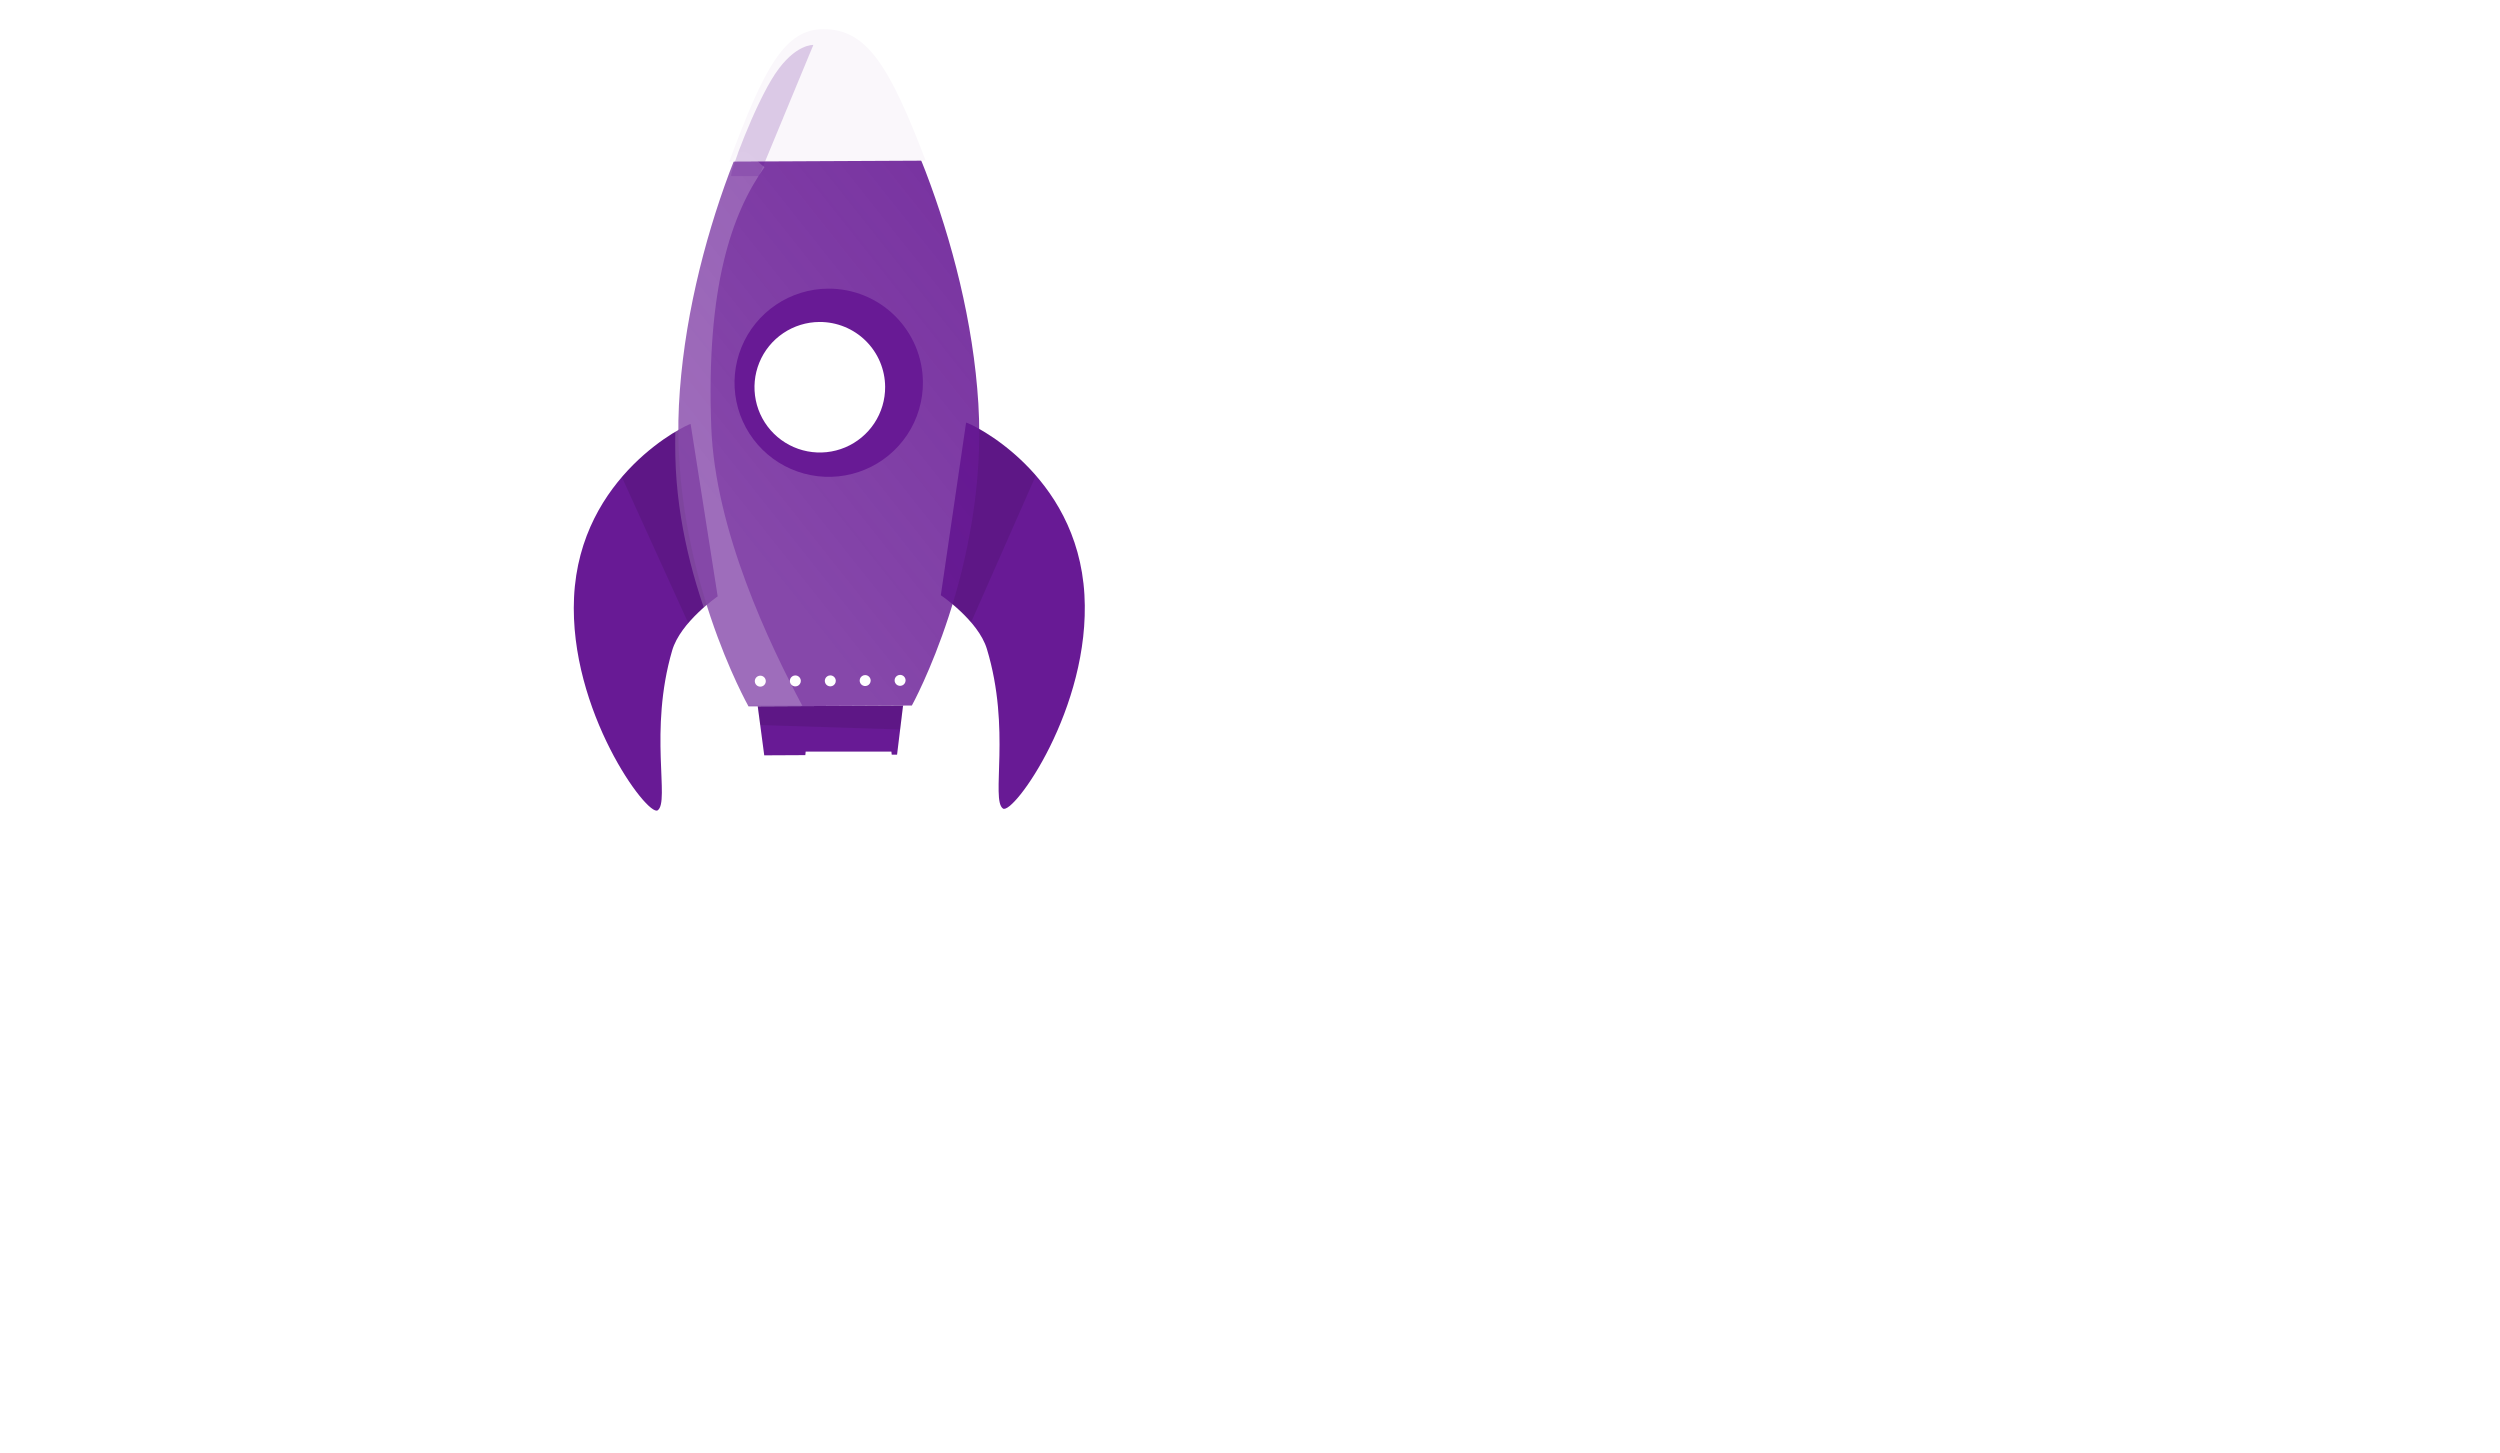
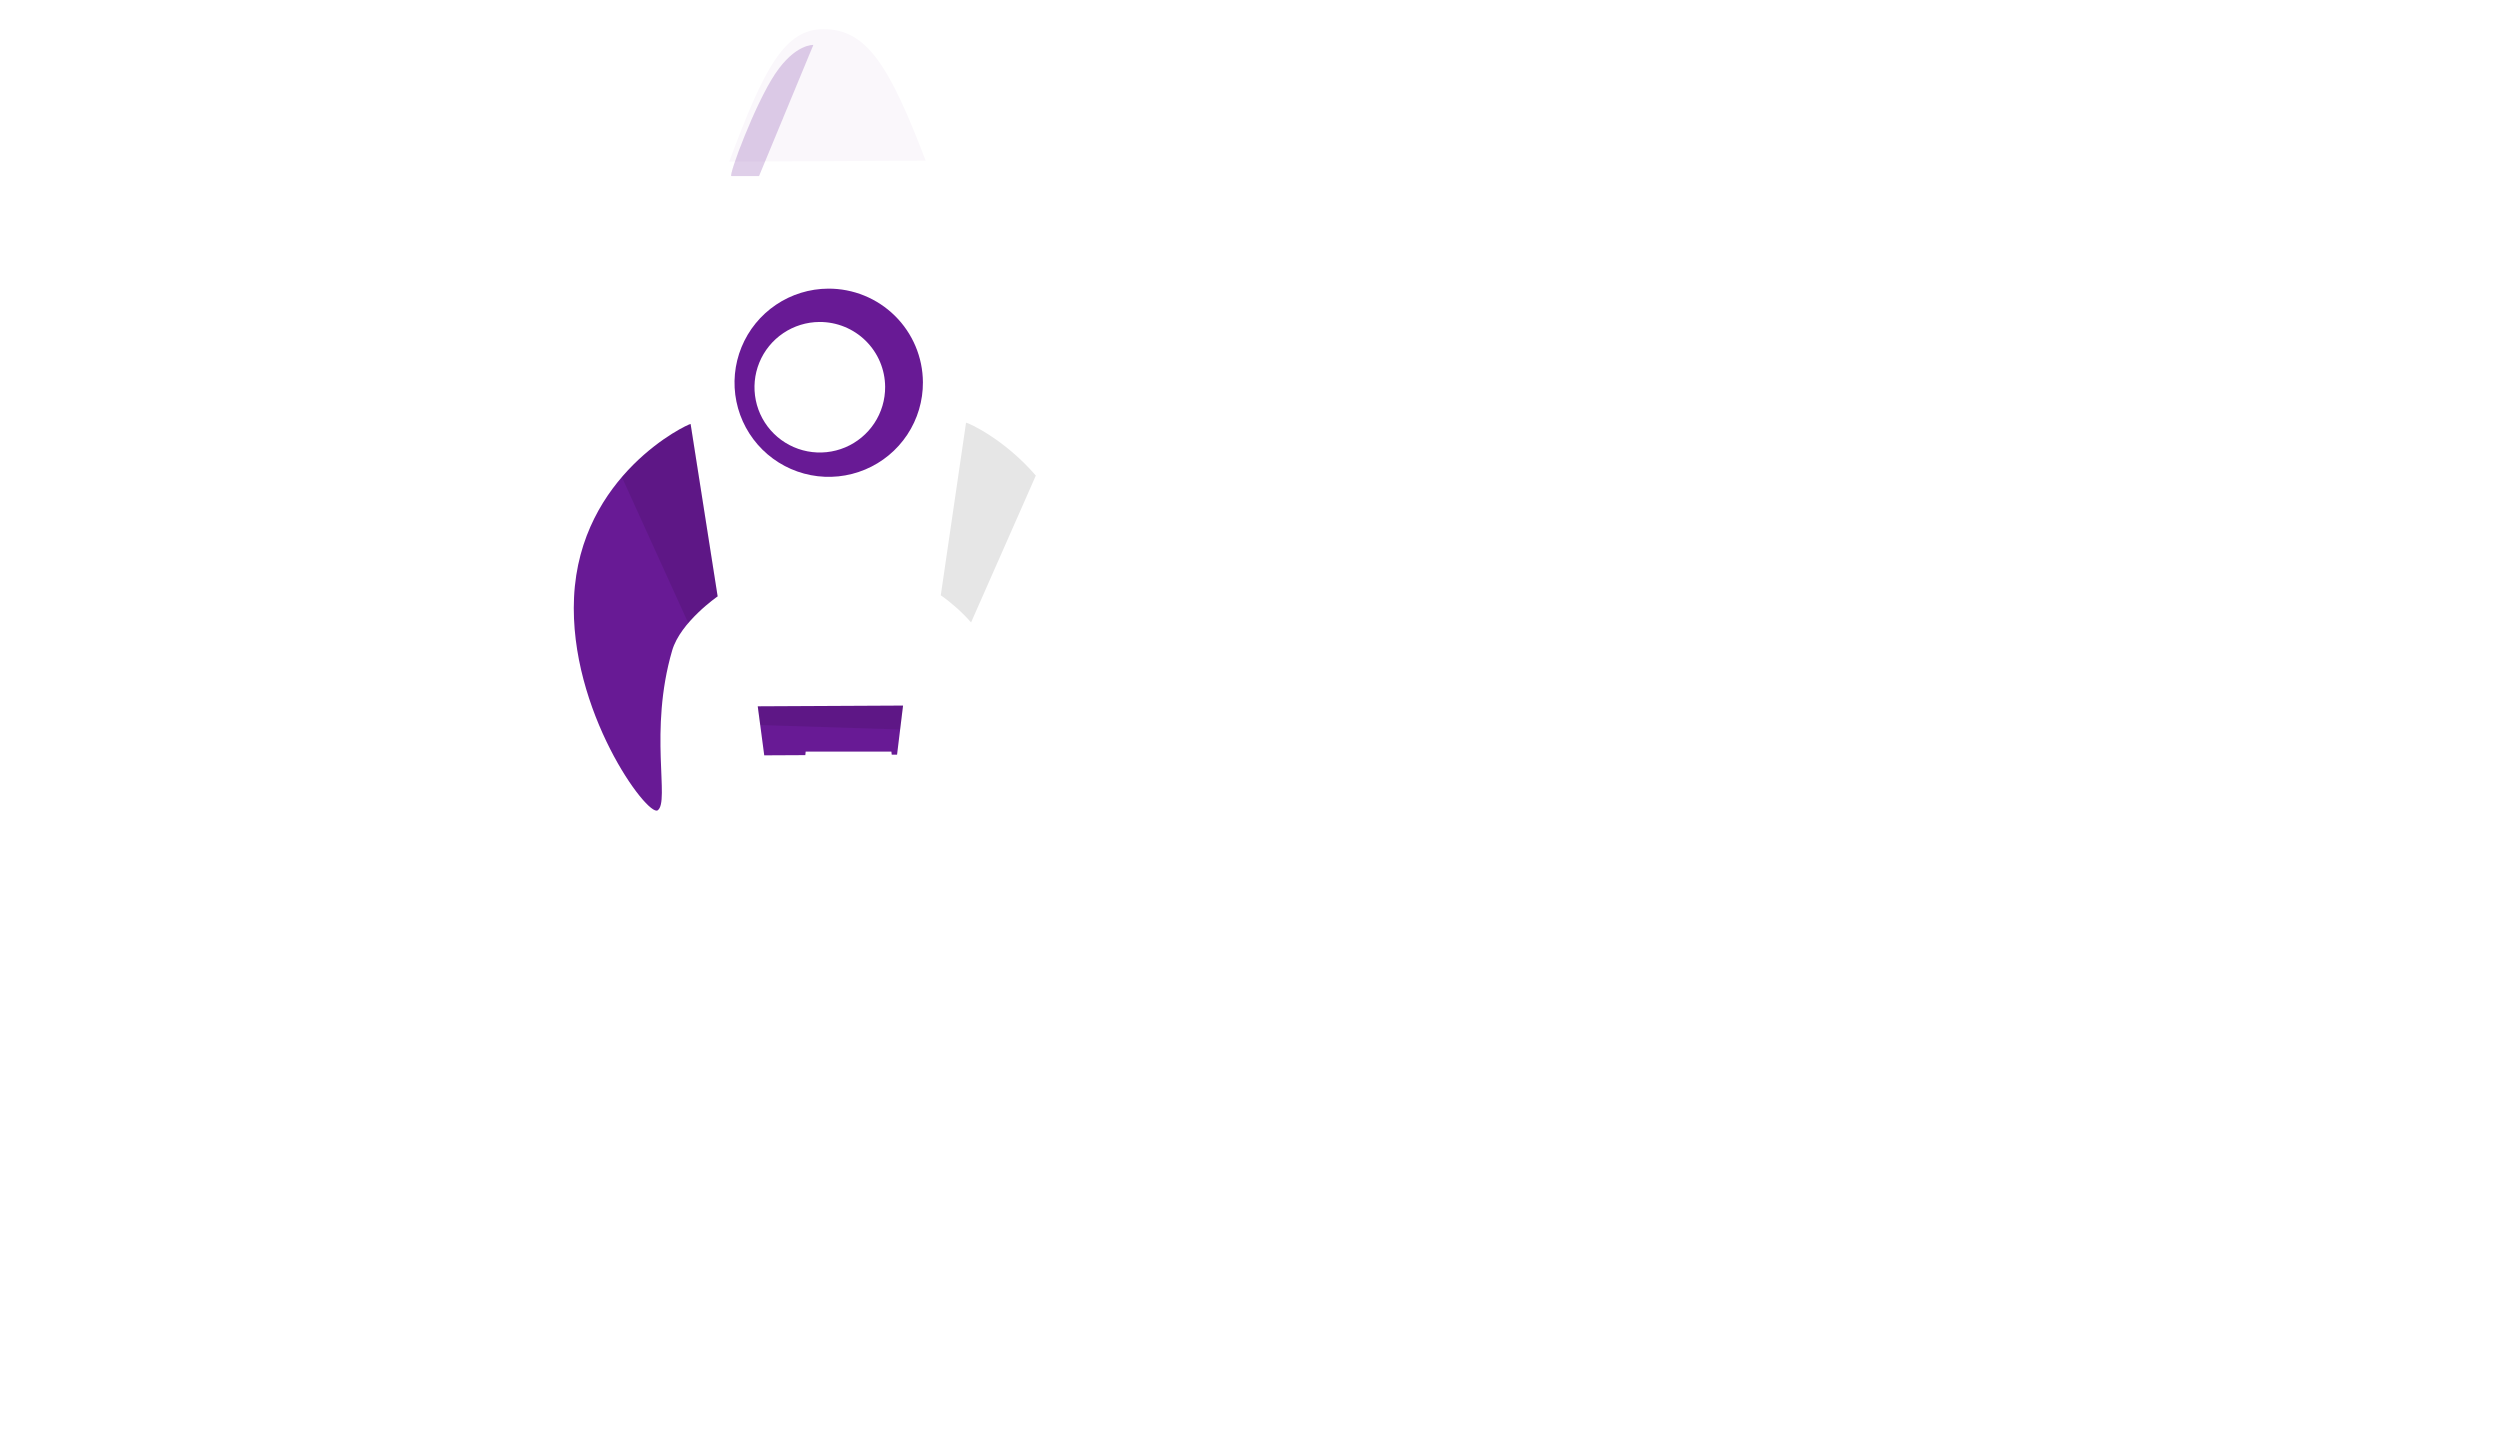
<svg xmlns="http://www.w3.org/2000/svg" width="1125" height="654" viewBox="0 0 1125 654" fill="none">
  <g filter="url(#filter0_d_277_2)">
    <path d="M352.857 320.225L328.547 473.546C328.547 473.546 281.117 442.258 243.763 455.411C206.409 468.564 195.143 507.617 195.143 507.617C195.143 507.617 157.789 479.002 98.498 490.581C39.206 502.161 29.126 540.039 29.126 540.039C29.126 540.039 16.081 609.281 54.619 617.524C93.157 625.767 1011 625.217 1011 625.217L852.095 617.524C852.095 617.524 840.239 563.387 806.443 554.877C772.647 546.367 747.744 559.273 747.744 559.273C747.744 559.273 726.399 506.518 667.107 493.329C607.815 480.14 560.382 506.518 560.382 506.518C560.382 506.518 549.809 463.24 511.169 453.213C466.7 441.673 426.378 473.546 426.378 473.546L399.697 320.225H352.857Z" fill="white" />
  </g>
  <path d="M372.348 349.992C372.239 350.228 372.211 350.493 372.268 350.746C372.324 351 372.463 351.227 372.662 351.394C372.861 351.561 373.11 351.658 373.369 351.669C373.629 351.681 373.885 351.607 374.098 351.459C374.207 351.224 374.236 350.959 374.179 350.705C374.122 350.452 373.984 350.224 373.785 350.057C373.586 349.891 373.337 349.794 373.078 349.782C372.818 349.77 372.562 349.844 372.348 349.992Z" fill="white" />
  <path d="M310.772 190.803C309.461 190.8 260.884 213.554 258.315 268.891C255.959 319.763 291.443 367.856 295.972 364.633C301.513 360.684 291.875 329.058 302.467 292.744C306.226 279.864 322.938 268.369 322.938 268.369L310.772 190.803Z" fill="#681A95" />
  <path opacity="0.1" d="M322.945 268.343C318.084 271.836 313.647 275.884 309.725 280.405C302.385 264.284 288.699 234.203 279.845 214.699C294.014 198.14 310.072 190.772 310.782 190.735L322.945 268.343Z" fill="black" />
-   <path d="M434.75 190.17C436.059 190.156 484.874 212.409 487.996 267.719C490.879 318.569 455.888 367.016 451.327 363.841C445.746 359.949 455.068 328.218 444.097 292.019C440.202 279.187 423.38 267.846 423.38 267.846L434.75 190.17Z" fill="#681A95" />
  <path opacity="0.1" d="M466.122 214.013L436.983 280.095C432.941 275.497 428.365 271.396 423.351 267.88L434.721 190.204C435.498 190.161 451.809 197.385 466.122 214.013Z" fill="black" />
-   <path d="M410.334 317.487L336.829 317.863C336.829 317.863 301.875 256.158 305.512 182.429C307.36 145.604 316.742 108.523 328.197 77.747C343.903 35.289 361.57 19.686 370.088 19.621C378.606 19.556 400.355 35.045 416.559 77.297C428.242 107.906 438.035 144.938 440.267 181.742C444.691 255.47 410.334 317.487 410.334 317.487Z" fill="url(#paint0_linear_277_2)" />
  <g filter="url(#filter1_d_277_2)">
    <path d="M415.312 168.022C415.355 176.398 412.91 184.599 408.288 191.587C403.665 198.575 397.073 204.037 389.343 207.281C381.614 210.526 373.095 211.408 364.864 209.816C356.633 208.223 349.06 204.228 343.102 198.335C337.143 192.443 333.068 184.917 331.39 176.71C329.713 168.504 330.509 159.984 333.678 152.229C336.847 144.475 342.247 137.833 349.194 133.144C356.141 128.455 364.324 125.93 372.708 125.888C383.949 125.834 394.752 130.242 402.741 138.143C410.73 146.044 415.252 156.792 415.312 168.022Z" fill="#681A95" />
  </g>
  <g filter="url(#filter2_i_277_2)">
    <path d="M402.314 168.069C402.351 173.88 400.663 179.572 397.462 184.424C394.261 189.276 389.691 193.071 384.331 195.327C378.971 197.584 373.062 198.201 367.35 197.101C361.639 196.001 356.382 193.234 352.246 189.148C348.11 185.063 345.279 179.843 344.113 174.15C342.946 168.457 343.496 162.546 345.694 157.165C347.891 151.785 351.636 147.176 356.455 143.923C361.275 140.669 366.952 138.917 372.769 138.888C380.558 138.849 388.044 141.901 393.584 147.372C399.123 152.843 402.263 160.287 402.314 168.069Z" fill="white" />
  </g>
  <g filter="url(#filter3_d_277_2)">
    <path d="M416.558 77.296L328.169 77.723C343.902 35.288 353.153 18.118 370.59 18.118C390.25 18.118 400.385 35.008 416.558 77.296Z" fill="#FAF7FB" />
  </g>
  <path d="M344.608 306.56C344.599 307.206 344.335 307.824 343.875 308.279C343.415 308.734 342.794 308.991 342.146 308.993C341.499 308.996 340.876 308.745 340.412 308.294C339.947 307.843 339.679 307.227 339.664 306.581C339.656 306.252 339.714 305.926 339.834 305.62C339.954 305.315 340.134 305.036 340.364 304.801C340.593 304.565 340.867 304.378 341.169 304.249C341.472 304.121 341.797 304.054 342.125 304.053C342.454 304.051 342.78 304.115 343.083 304.241C343.387 304.367 343.662 304.552 343.893 304.786C344.125 305.019 344.307 305.296 344.43 305.601C344.552 305.905 344.613 306.231 344.608 306.56Z" fill="white" />
  <path d="M360.366 306.441C360.361 306.926 360.213 307.398 359.941 307.799C359.669 308.201 359.284 308.513 358.836 308.698C358.387 308.882 357.894 308.931 357.418 308.838C356.942 308.745 356.504 308.514 356.158 308.174C355.813 307.833 355.575 307.399 355.475 306.925C355.374 306.451 355.416 305.957 355.594 305.507C355.772 305.056 356.079 304.667 356.477 304.389C356.874 304.112 357.345 303.957 357.83 303.944C358.162 303.936 358.493 303.994 358.802 304.116C359.111 304.238 359.392 304.421 359.629 304.654C359.866 304.887 360.053 305.165 360.18 305.472C360.306 305.779 360.37 306.109 360.366 306.441Z" fill="white" />
-   <path d="M376.107 306.384C376.109 306.872 375.966 307.35 375.697 307.757C375.427 308.165 375.043 308.483 374.592 308.672C374.142 308.862 373.645 308.913 373.165 308.821C372.686 308.728 372.244 308.496 371.896 308.153C371.548 307.809 371.31 307.371 371.212 306.893C371.114 306.414 371.159 305.918 371.343 305.465C371.527 305.013 371.841 304.625 372.246 304.351C372.65 304.077 373.127 303.929 373.615 303.925C373.941 303.923 374.263 303.984 374.565 304.107C374.866 304.229 375.14 304.409 375.372 304.638C375.603 304.866 375.787 305.138 375.913 305.438C376.039 305.737 376.105 306.059 376.107 306.384Z" fill="white" />
-   <path d="M391.8 306.286C391.794 306.77 391.647 307.243 391.374 307.644C391.102 308.045 390.718 308.358 390.269 308.542C389.821 308.727 389.328 308.776 388.852 308.683C388.376 308.59 387.938 308.358 387.592 308.018C387.246 307.678 387.009 307.244 386.908 306.77C386.808 306.295 386.849 305.802 387.027 305.351C387.206 304.9 387.513 304.512 387.91 304.234C388.308 303.956 388.778 303.802 389.263 303.789C389.596 303.78 389.926 303.839 390.235 303.961C390.545 304.083 390.826 304.266 391.063 304.499C391.299 304.732 391.487 305.01 391.613 305.317C391.74 305.624 391.803 305.954 391.8 306.286Z" fill="white" />
+   <path d="M376.107 306.384C376.109 306.872 375.966 307.35 375.697 307.757C375.427 308.165 375.043 308.483 374.592 308.672C372.686 308.728 372.244 308.496 371.896 308.153C371.548 307.809 371.31 307.371 371.212 306.893C371.114 306.414 371.159 305.918 371.343 305.465C371.527 305.013 371.841 304.625 372.246 304.351C372.65 304.077 373.127 303.929 373.615 303.925C373.941 303.923 374.263 303.984 374.565 304.107C374.866 304.229 375.14 304.409 375.372 304.638C375.603 304.866 375.787 305.138 375.913 305.438C376.039 305.737 376.105 306.059 376.107 306.384Z" fill="white" />
  <path d="M407.513 306.206C407.505 306.69 407.356 307.162 407.082 307.562C406.809 307.963 406.424 308.274 405.974 308.457C405.525 308.64 405.032 308.687 404.556 308.592C404.081 308.497 403.643 308.265 403.299 307.924C402.955 307.582 402.718 307.147 402.619 306.673C402.521 306.198 402.564 305.705 402.743 305.255C402.923 304.805 403.231 304.417 403.629 304.141C404.028 303.864 404.499 303.711 404.984 303.7C405.317 303.691 405.648 303.749 405.957 303.871C406.267 303.994 406.549 304.178 406.785 304.412C407.021 304.646 407.208 304.926 407.333 305.234C407.458 305.543 407.519 305.873 407.513 306.206Z" fill="white" />
-   <path opacity="0.2" d="M344.019 75.213C329.172 96.194 317.715 129.356 320.075 192.242C321.808 238.705 346.254 289.896 361.064 317.619L336.502 317.619C336.502 317.619 305.166 266.088 303.901 205.237C303.295 174.846 307.537 142.099 315.445 117.284C329.983 49.67 335.997 69.704 344.019 75.213Z" fill="white" />
  <path d="M403.679 339.603L343.907 339.903L340.984 317.842L406.372 317.513L403.679 339.603Z" fill="#681A95" />
  <path opacity="0.1" d="M406.374 317.514L405.057 328.276L342.102 326.278L340.995 317.851L406.374 317.514Z" fill="black" />
  <path d="M366 20.228L341.572 79.225H329.118C327.681 79.225 339.656 47 348.757 33.332C357.858 19.664 366 20.228 366 20.228Z" fill="#681A95" fill-opacity="0.21" />
  <g filter="url(#filter4_d_277_2)">
    <path d="M357.548 341.225L342.119 505.455C342.119 505.455 280.403 471.003 243.016 484.105C205.629 497.208 194.354 536.111 194.354 536.111C194.354 536.111 156.967 507.606 97.623 519.141C38.278 530.676 28.189 568.41 28.189 568.41C28.189 568.41 18.103 610.562 56.675 618.774C95.247 626.985 1088 623.483 1088 623.483L1067.35 613.3H850.11C850.11 613.3 840.021 591.668 806.195 583.191C772.368 574.713 747.444 587.57 747.444 587.57C747.444 587.57 726.08 535.017 666.735 521.878C607.391 508.74 559.916 535.017 559.916 535.017C559.916 535.017 549.334 491.905 510.66 481.916C466.151 470.419 414.519 505.455 414.519 505.455L396.122 341.225H357.548Z" fill="white" />
  </g>
  <defs>
    <filter id="filter0_d_277_2" x="16" y="302.225" width="1006" height="327" filterUnits="userSpaceOnUse" color-interpolation-filters="sRGB">
      <feFlood flood-opacity="0" result="BackgroundImageFix" />
      <feColorMatrix in="SourceAlpha" type="matrix" values="0 0 0 0 0 0 0 0 0 0 0 0 0 0 0 0 0 0 127 0" result="hardAlpha" />
      <feOffset dy="-7" />
      <feGaussianBlur stdDeviation="5.5" />
      <feComposite in2="hardAlpha" operator="out" />
      <feColorMatrix type="matrix" values="0 0 0 0 0.239 0 0 0 0 0.067 0 0 0 0 0.322 0 0 0 0.05 0" />
      <feBlend mode="normal" in2="BackgroundImageFix" result="effect1_dropShadow_277_2" />
      <feBlend mode="normal" in="SourceGraphic" in2="effect1_dropShadow_277_2" result="shape" />
    </filter>
    <filter id="filter1_d_277_2" x="318.533" y="117.887" width="108.779" height="108.701" filterUnits="userSpaceOnUse" color-interpolation-filters="sRGB">
      <feFlood flood-opacity="0" result="BackgroundImageFix" />
      <feColorMatrix in="SourceAlpha" type="matrix" values="0 0 0 0 0 0 0 0 0 0 0 0 0 0 0 0 0 0 127 0" result="hardAlpha" />
      <feOffset dy="4" />
      <feGaussianBlur stdDeviation="6" />
      <feComposite in2="hardAlpha" operator="out" />
      <feColorMatrix type="matrix" values="0 0 0 0 0.408 0 0 0 0 0.102 0 0 0 0 0.584 0 0 0 0.24 0" />
      <feBlend mode="normal" in2="BackgroundImageFix" result="effect1_dropShadow_277_2" />
      <feBlend mode="normal" in="SourceGraphic" in2="effect1_dropShadow_277_2" result="shape" />
    </filter>
    <filter id="filter2_i_277_2" x="339.516" y="138.888" width="62.799" height="62.744" filterUnits="userSpaceOnUse" color-interpolation-filters="sRGB">
      <feFlood flood-opacity="0" result="BackgroundImageFix" />
      <feBlend mode="normal" in="SourceGraphic" in2="BackgroundImageFix" result="shape" />
      <feColorMatrix in="SourceAlpha" type="matrix" values="0 0 0 0 0 0 0 0 0 0 0 0 0 0 0 0 0 0 127 0" result="hardAlpha" />
      <feOffset dx="-4" dy="6" />
      <feGaussianBlur stdDeviation="2" />
      <feComposite in2="hardAlpha" operator="arithmetic" k2="-1" k3="1" />
      <feColorMatrix type="matrix" values="0 0 0 0 0.408 0 0 0 0 0.102 0 0 0 0 0.584 0 0 0 0.13 0" />
      <feBlend mode="normal" in2="shape" result="effect1_innerShadow_277_2" />
    </filter>
    <filter id="filter3_d_277_2" x="315.169" y="0.118" width="114.39" height="85.606" filterUnits="userSpaceOnUse" color-interpolation-filters="sRGB">
      <feFlood flood-opacity="0" result="BackgroundImageFix" />
      <feColorMatrix in="SourceAlpha" type="matrix" values="0 0 0 0 0 0 0 0 0 0 0 0 0 0 0 0 0 0 127 0" result="hardAlpha" />
      <feOffset dy="-5" />
      <feGaussianBlur stdDeviation="6.5" />
      <feComposite in2="hardAlpha" operator="out" />
      <feColorMatrix type="matrix" values="0 0 0 0 0.408 0 0 0 0 0.102 0 0 0 0 0.584 0 0 0 0.15 0" />
      <feBlend mode="normal" in2="BackgroundImageFix" result="effect1_dropShadow_277_2" />
      <feBlend mode="normal" in="SourceGraphic" in2="effect1_dropShadow_277_2" result="shape" />
    </filter>
    <filter id="filter4_d_277_2" x="0" y="306.225" width="1125" height="347" filterUnits="userSpaceOnUse" color-interpolation-filters="sRGB">
      <feFlood flood-opacity="0" result="BackgroundImageFix" />
      <feColorMatrix in="SourceAlpha" type="matrix" values="0 0 0 0 0 0 0 0 0 0 0 0 0 0 0 0 0 0 127 0" result="hardAlpha" />
      <feOffset dx="5" dy="-3" />
      <feGaussianBlur stdDeviation="16" />
      <feComposite in2="hardAlpha" operator="out" />
      <feColorMatrix type="matrix" values="0 0 0 0 0.408 0 0 0 0 0.102 0 0 0 0 0.584 0 0 0 0.08 0" />
      <feBlend mode="normal" in2="BackgroundImageFix" result="effect1_dropShadow_277_2" />
      <feBlend mode="normal" in="SourceGraphic" in2="effect1_dropShadow_277_2" result="shape" />
    </filter>
    <linearGradient id="paint0_linear_277_2" x1="600.037" y1="-44.13" x2="296.517" y2="197.043" gradientUnits="userSpaceOnUse">
      <stop stop-color="#681A95" />
      <stop offset="1" stop-color="#681A95" stop-opacity="0.8" />
    </linearGradient>
  </defs>
</svg>